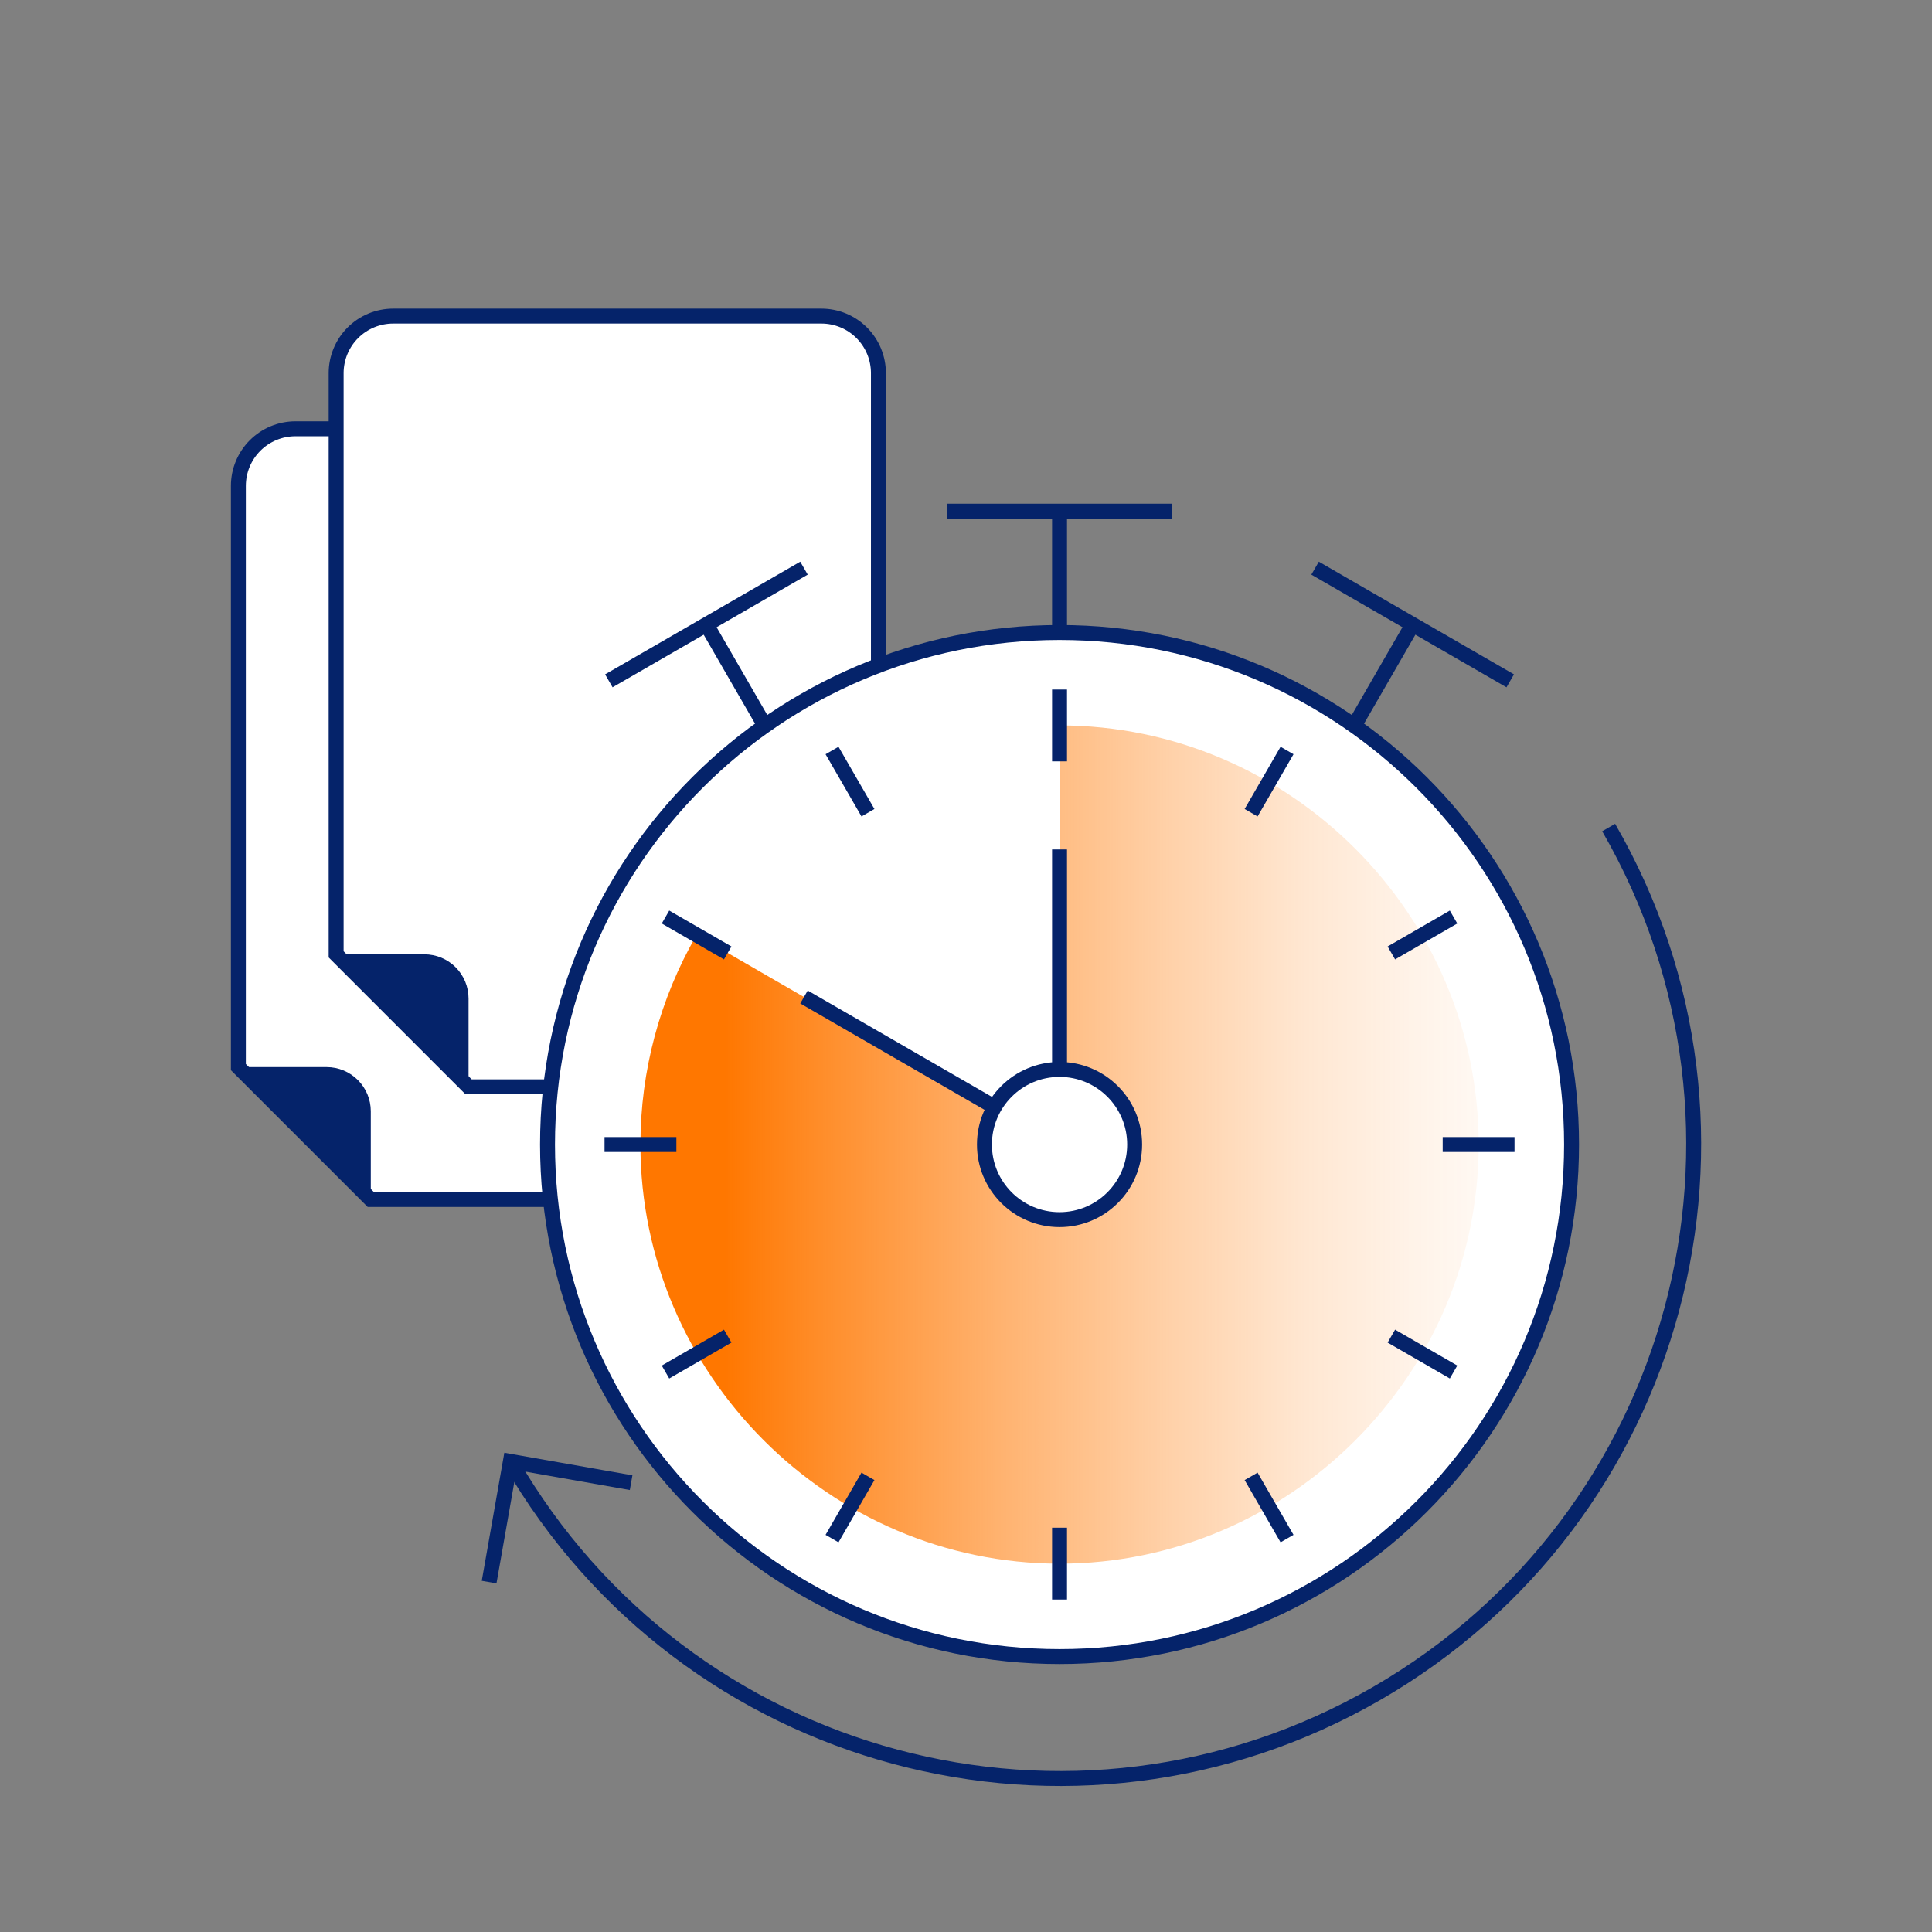
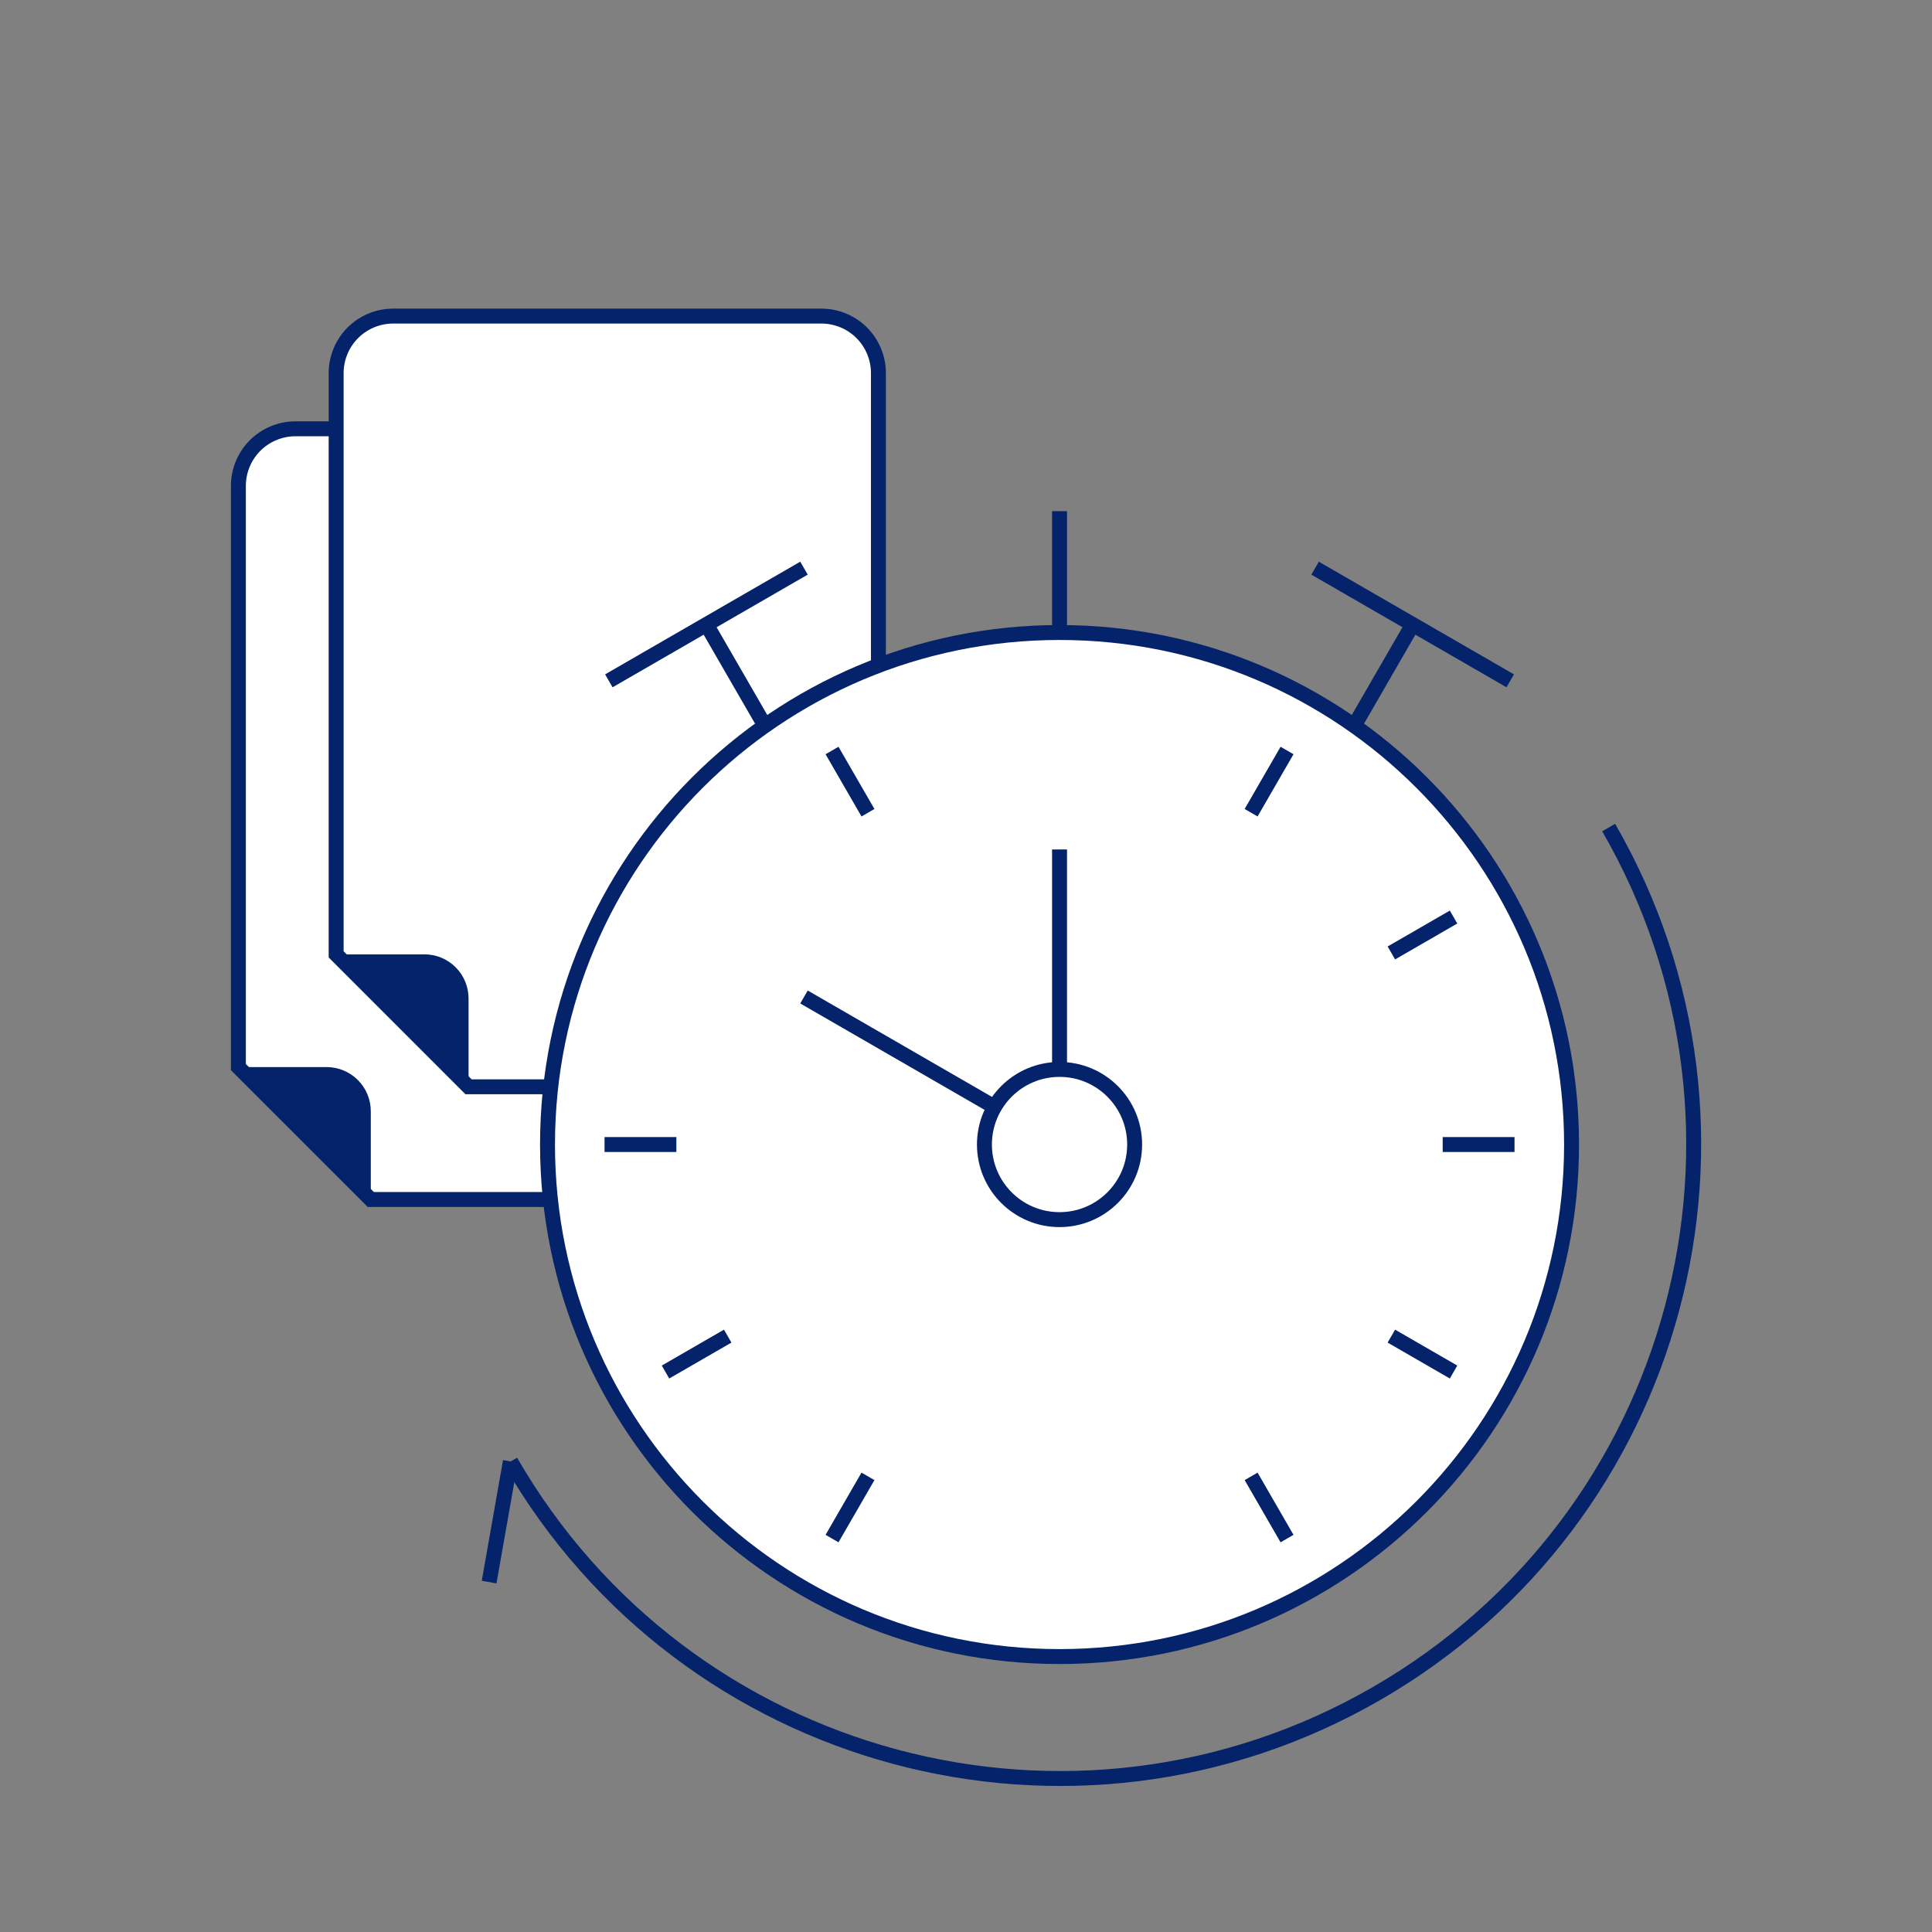
<svg xmlns="http://www.w3.org/2000/svg" fill="none" viewBox="0 0 194 194" height="194" width="194">
  <rect x="0" y="0" width="194" height="194" fill="#808080" stroke="none" />
  <path stroke-miterlimit="10" stroke-width="1.5" stroke="#05236A" fill="white" d="M23.937 107.151V48.789C23.937 47.27 24.54 45.813 25.613 44.738C26.687 43.664 28.143 43.059 29.662 43.057H72.664C74.185 43.057 75.643 43.661 76.718 44.736C77.793 45.811 78.397 47.269 78.397 48.789V114.714C78.398 115.467 78.25 116.213 77.963 116.909C77.675 117.605 77.253 118.237 76.72 118.769C76.188 119.302 75.555 119.724 74.859 120.012C74.163 120.3 73.417 120.447 72.664 120.446H37.233L23.937 107.151Z" />
  <path fill="#05236A" d="M24.742 107.485H32.801C33.888 107.486 34.93 107.918 35.698 108.687C36.466 109.455 36.899 110.497 36.9 111.583V119.643L24.742 107.485Z" />
  <path fill="#05236A" d="M32.801 107.817C33.8 107.819 34.757 108.216 35.462 108.922C36.168 109.628 36.565 110.585 36.566 111.583V118.838L25.545 107.817H32.801ZM32.801 107.151H23.937L37.233 120.446V111.583C37.233 110.408 36.766 109.281 35.935 108.45C35.104 107.618 33.977 107.151 32.801 107.151Z" />
  <path stroke-miterlimit="10" stroke-width="1.5" stroke="#05236A" fill="white" d="M33.754 95.834V37.472C33.753 36.719 33.901 35.973 34.189 35.277C34.476 34.581 34.899 33.949 35.431 33.416C35.964 32.884 36.596 32.462 37.292 32.174C37.988 31.886 38.734 31.739 39.487 31.74H82.481C83.234 31.74 83.979 31.888 84.674 32.176C85.369 32.464 86.001 32.887 86.532 33.419C87.064 33.952 87.485 34.584 87.773 35.279C88.06 35.975 88.207 36.72 88.206 37.472V103.397C88.206 104.916 87.603 106.373 86.53 107.448C85.457 108.522 84.001 109.127 82.481 109.129H47.05L33.754 95.834Z" />
  <path fill="#05236A" d="M34.557 96.167H42.617C43.704 96.168 44.746 96.601 45.515 97.369C46.283 98.138 46.716 99.18 46.717 100.267V108.327L34.557 96.167Z" />
  <path fill="#05236A" d="M42.617 96.501C43.614 96.502 44.571 96.898 45.277 97.603C45.983 98.307 46.38 99.263 46.383 100.261V107.516L35.362 96.501H42.617ZM42.617 95.834H33.754L47.05 109.129V100.261C47.05 99.085 46.583 97.957 45.751 97.126C44.92 96.295 43.793 95.828 42.617 95.828V95.834Z" />
  <path stroke-miterlimit="10" stroke-width="1.5" stroke="#05236A" d="M106.393 51.328V66.412" />
  <path stroke-miterlimit="10" stroke-width="1.5" stroke="#05236A" d="M70.933 62.708L78.476 75.771" />
  <path stroke-miterlimit="10" stroke-width="1.5" stroke="#05236A" d="M61.136 68.365L80.732 57.051" />
  <path stroke-miterlimit="10" stroke-width="1.5" stroke="#05236A" d="M141.85 62.708L134.309 75.771" />
  <path stroke-miterlimit="10" stroke-width="1.5" stroke="#05236A" d="M151.648 68.365L132.053 57.051" />
  <path stroke-miterlimit="10" stroke-width="1.5" stroke="#05236A" fill="white" d="M106.392 166.342C134.788 166.342 157.807 143.323 157.807 114.927C157.807 86.532 134.788 63.513 106.392 63.513C77.997 63.513 54.978 86.532 54.978 114.927C54.978 143.323 77.997 166.342 106.392 166.342Z" />
-   <path fill="url(#paint0_linear_2390_654)" d="M106.393 114.927V72.842C129.477 72.842 148.477 91.838 148.477 114.927C148.477 138.016 129.482 157.012 106.393 157.012C83.303 157.012 64.308 138.016 64.308 114.927C64.308 107.54 66.252 100.282 69.946 93.885L106.393 114.927Z" />
-   <path stroke-miterlimit="10" stroke-width="1.5" stroke="#05236A" d="M106.393 69.24V76.453" />
  <path stroke-miterlimit="10" stroke-width="1.5" stroke="#05236A" d="M83.548 75.361L87.156 81.609" />
-   <path stroke-miterlimit="10" stroke-width="1.5" stroke="#05236A" d="M66.825 92.084L73.072 95.69" />
  <path stroke-miterlimit="10" stroke-width="1.5" stroke="#05236A" d="M60.704 114.927H67.918" />
  <path stroke-miterlimit="10" stroke-width="1.5" stroke="#05236A" d="M66.825 137.772L73.072 134.165" />
  <path stroke-miterlimit="10" stroke-width="1.5" stroke="#05236A" d="M83.548 154.495L87.156 148.247" />
-   <path stroke-miterlimit="10" stroke-width="1.5" stroke="#05236A" d="M106.393 160.615V153.402" />
  <path stroke-miterlimit="10" stroke-width="1.5" stroke="#05236A" d="M129.236 154.495L125.629 148.247" />
  <path stroke-miterlimit="10" stroke-width="1.5" stroke="#05236A" d="M145.958 137.772L139.712 134.165" />
  <path stroke-miterlimit="10" stroke-width="1.5" stroke="#05236A" d="M152.079 114.927H144.866" />
  <path stroke-miterlimit="10" stroke-width="1.5" stroke="#05236A" d="M145.958 92.084L139.712 95.69" />
  <path stroke-miterlimit="10" stroke-width="1.5" stroke="#05236A" d="M129.236 75.361L125.629 81.609" />
  <path stroke-miterlimit="10" stroke-width="1.5" stroke="#05236A" d="M106.393 114.927V85.298" />
  <path stroke-miterlimit="10" stroke-width="1.5" stroke="#05236A" d="M106.393 114.927L80.732 100.112" />
  <path stroke-miterlimit="10" stroke-width="1.5" stroke="#05236A" fill="white" d="M106.392 122.468C110.557 122.468 113.934 119.092 113.934 114.927C113.934 110.762 110.557 107.385 106.392 107.385C102.227 107.385 98.851 110.762 98.851 114.927C98.851 119.092 102.227 122.468 106.392 122.468Z" />
-   <path stroke-miterlimit="10" stroke-width="1.5" stroke="#05236A" d="M95.079 51.328H117.704" />
  <path stroke-miterlimit="10" stroke-width="1.5" stroke="#05236A" d="M161.531 83.097C179.109 113.545 168.678 152.48 138.23 170.052C107.782 187.624 68.847 177.2 51.275 146.752" />
-   <path stroke-miterlimit="10" stroke-width="1.5" stroke="#05236A" d="M49.114 158.865L51.251 146.744L63.373 148.881" />
+   <path stroke-miterlimit="10" stroke-width="1.5" stroke="#05236A" d="M49.114 158.865L51.251 146.744" />
  <defs>
    <linearGradient gradientUnits="userSpaceOnUse" y2="114.927" x2="148.473" y1="114.927" x1="64.311" id="paint0_linear_2390_654">
      <stop stop-color="#FF7700" offset="0.1" />
      <stop stop-opacity="0.83" stop-color="#FF7700" offset="0.22" />
      <stop stop-opacity="0.55" stop-color="#FF7700" offset="0.44" />
      <stop stop-opacity="0.34" stop-color="#FF7700" offset="0.63" />
      <stop stop-opacity="0.18" stop-color="#FF7700" offset="0.79" />
      <stop stop-opacity="0.09" stop-color="#FF7700" offset="0.92" />
      <stop stop-opacity="0.05" stop-color="#FF7700" offset="1" />
    </linearGradient>
  </defs>
</svg>